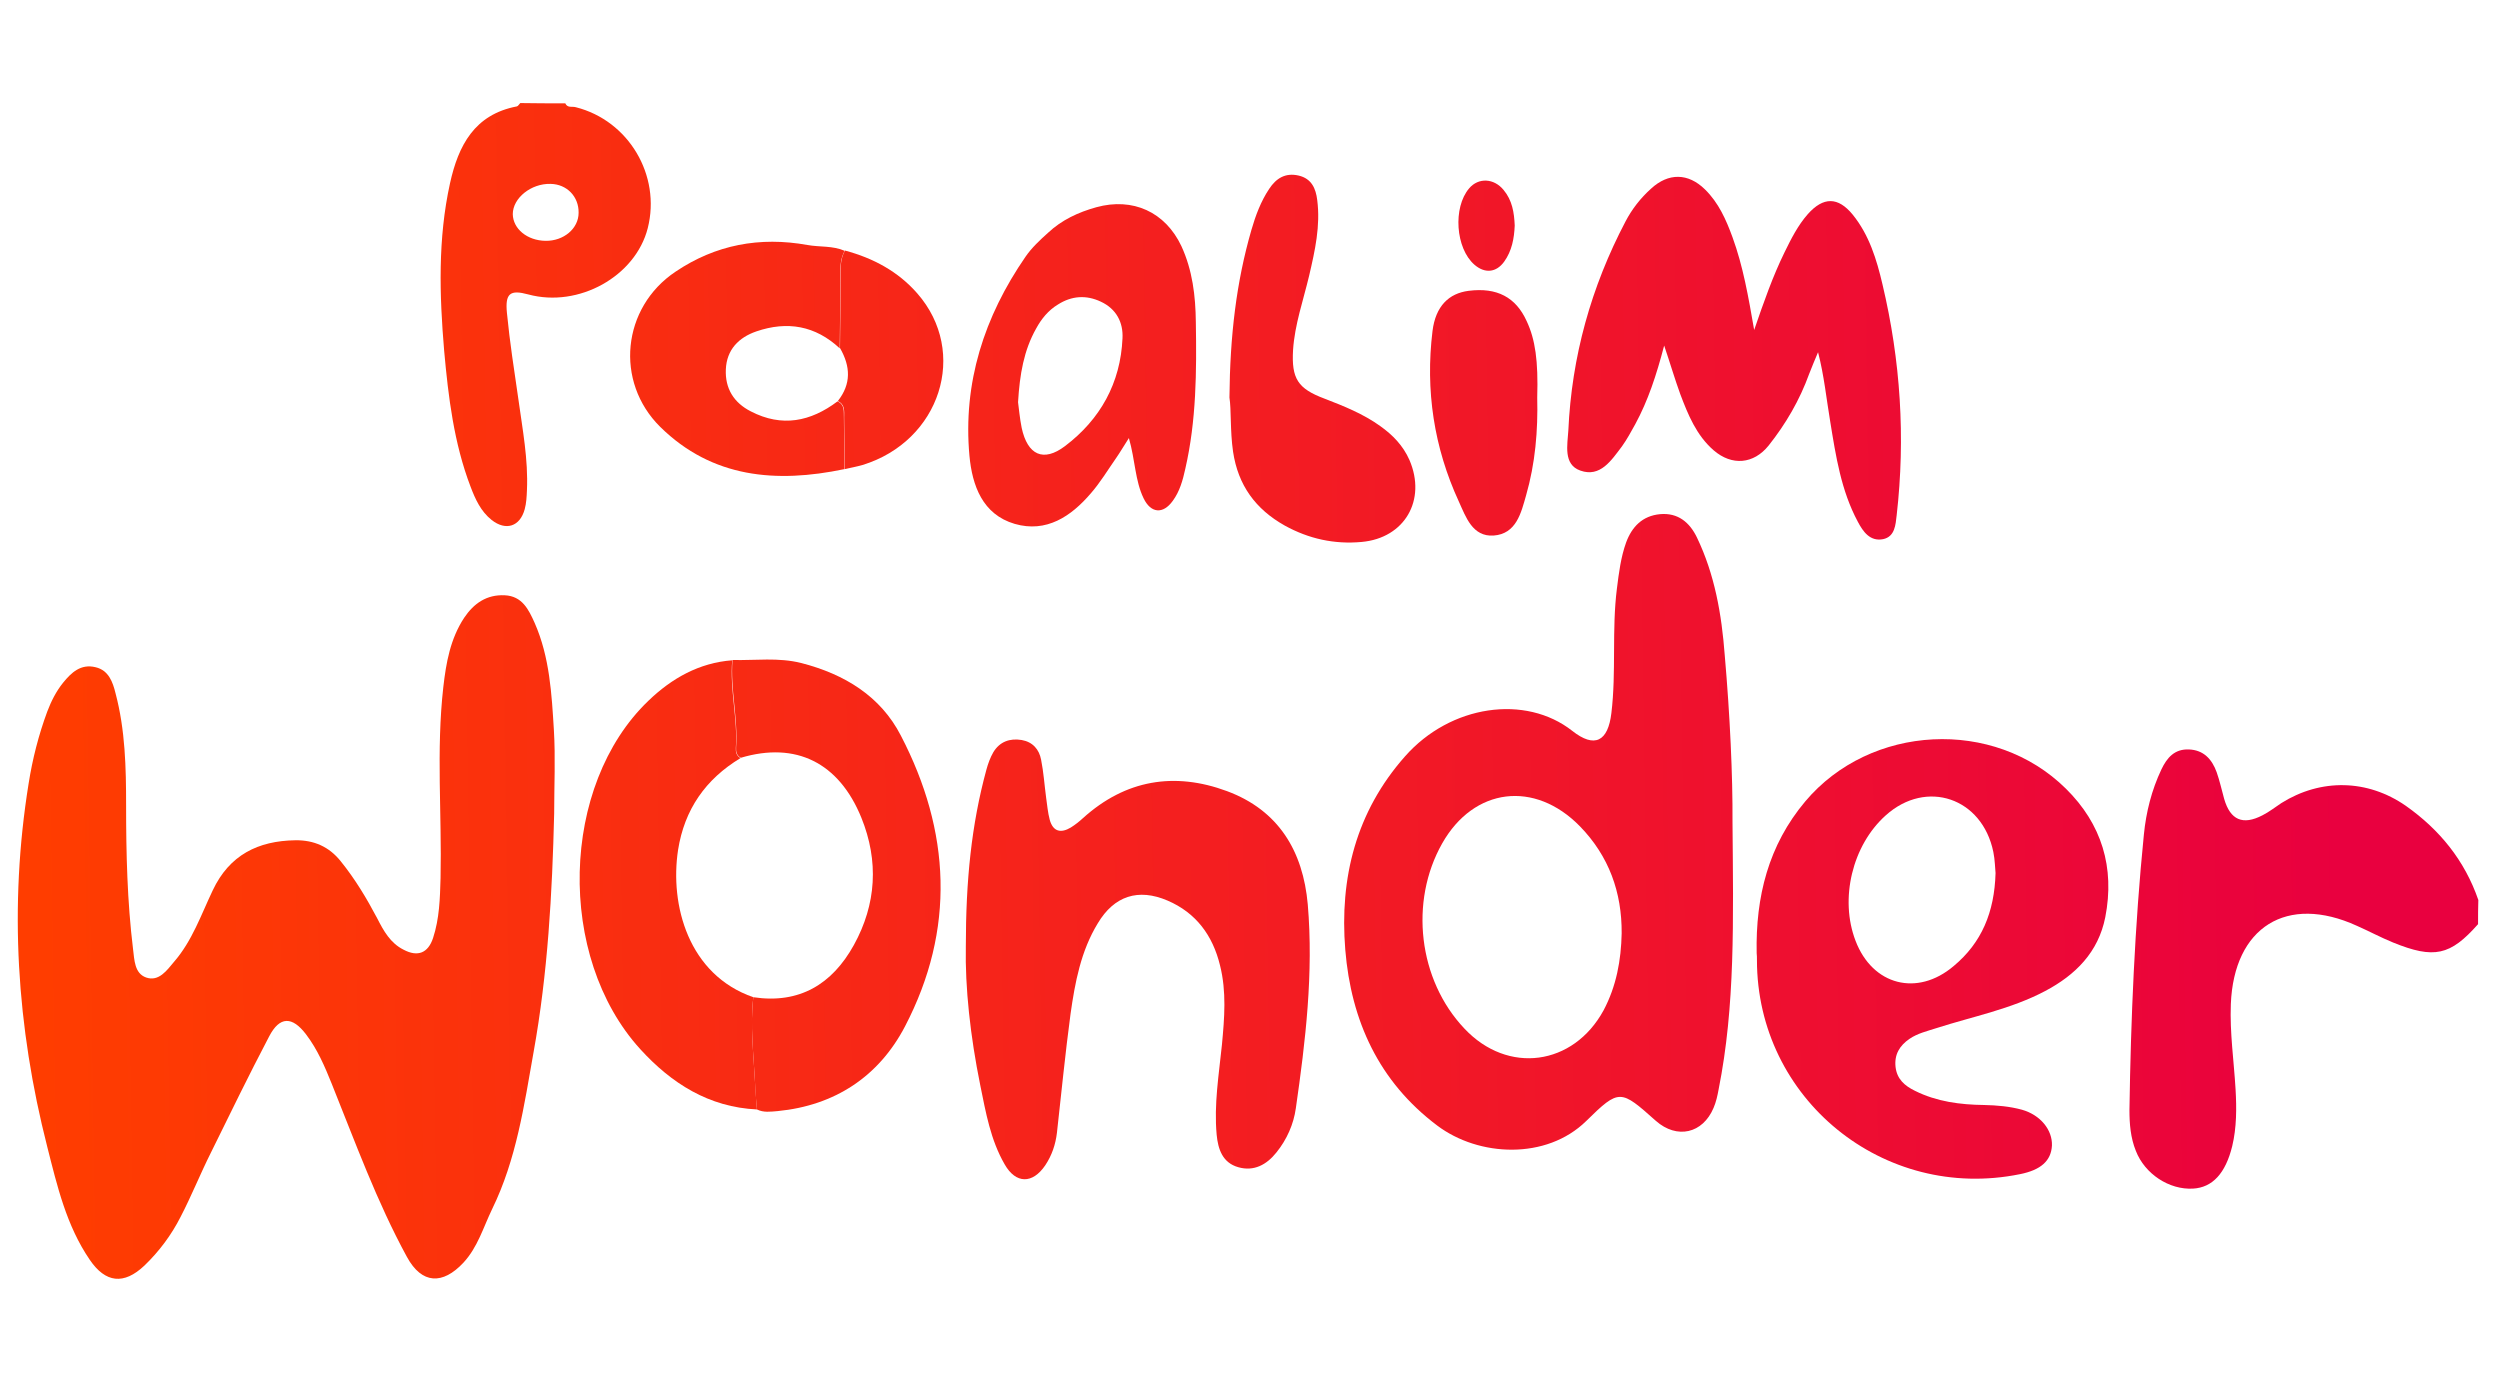
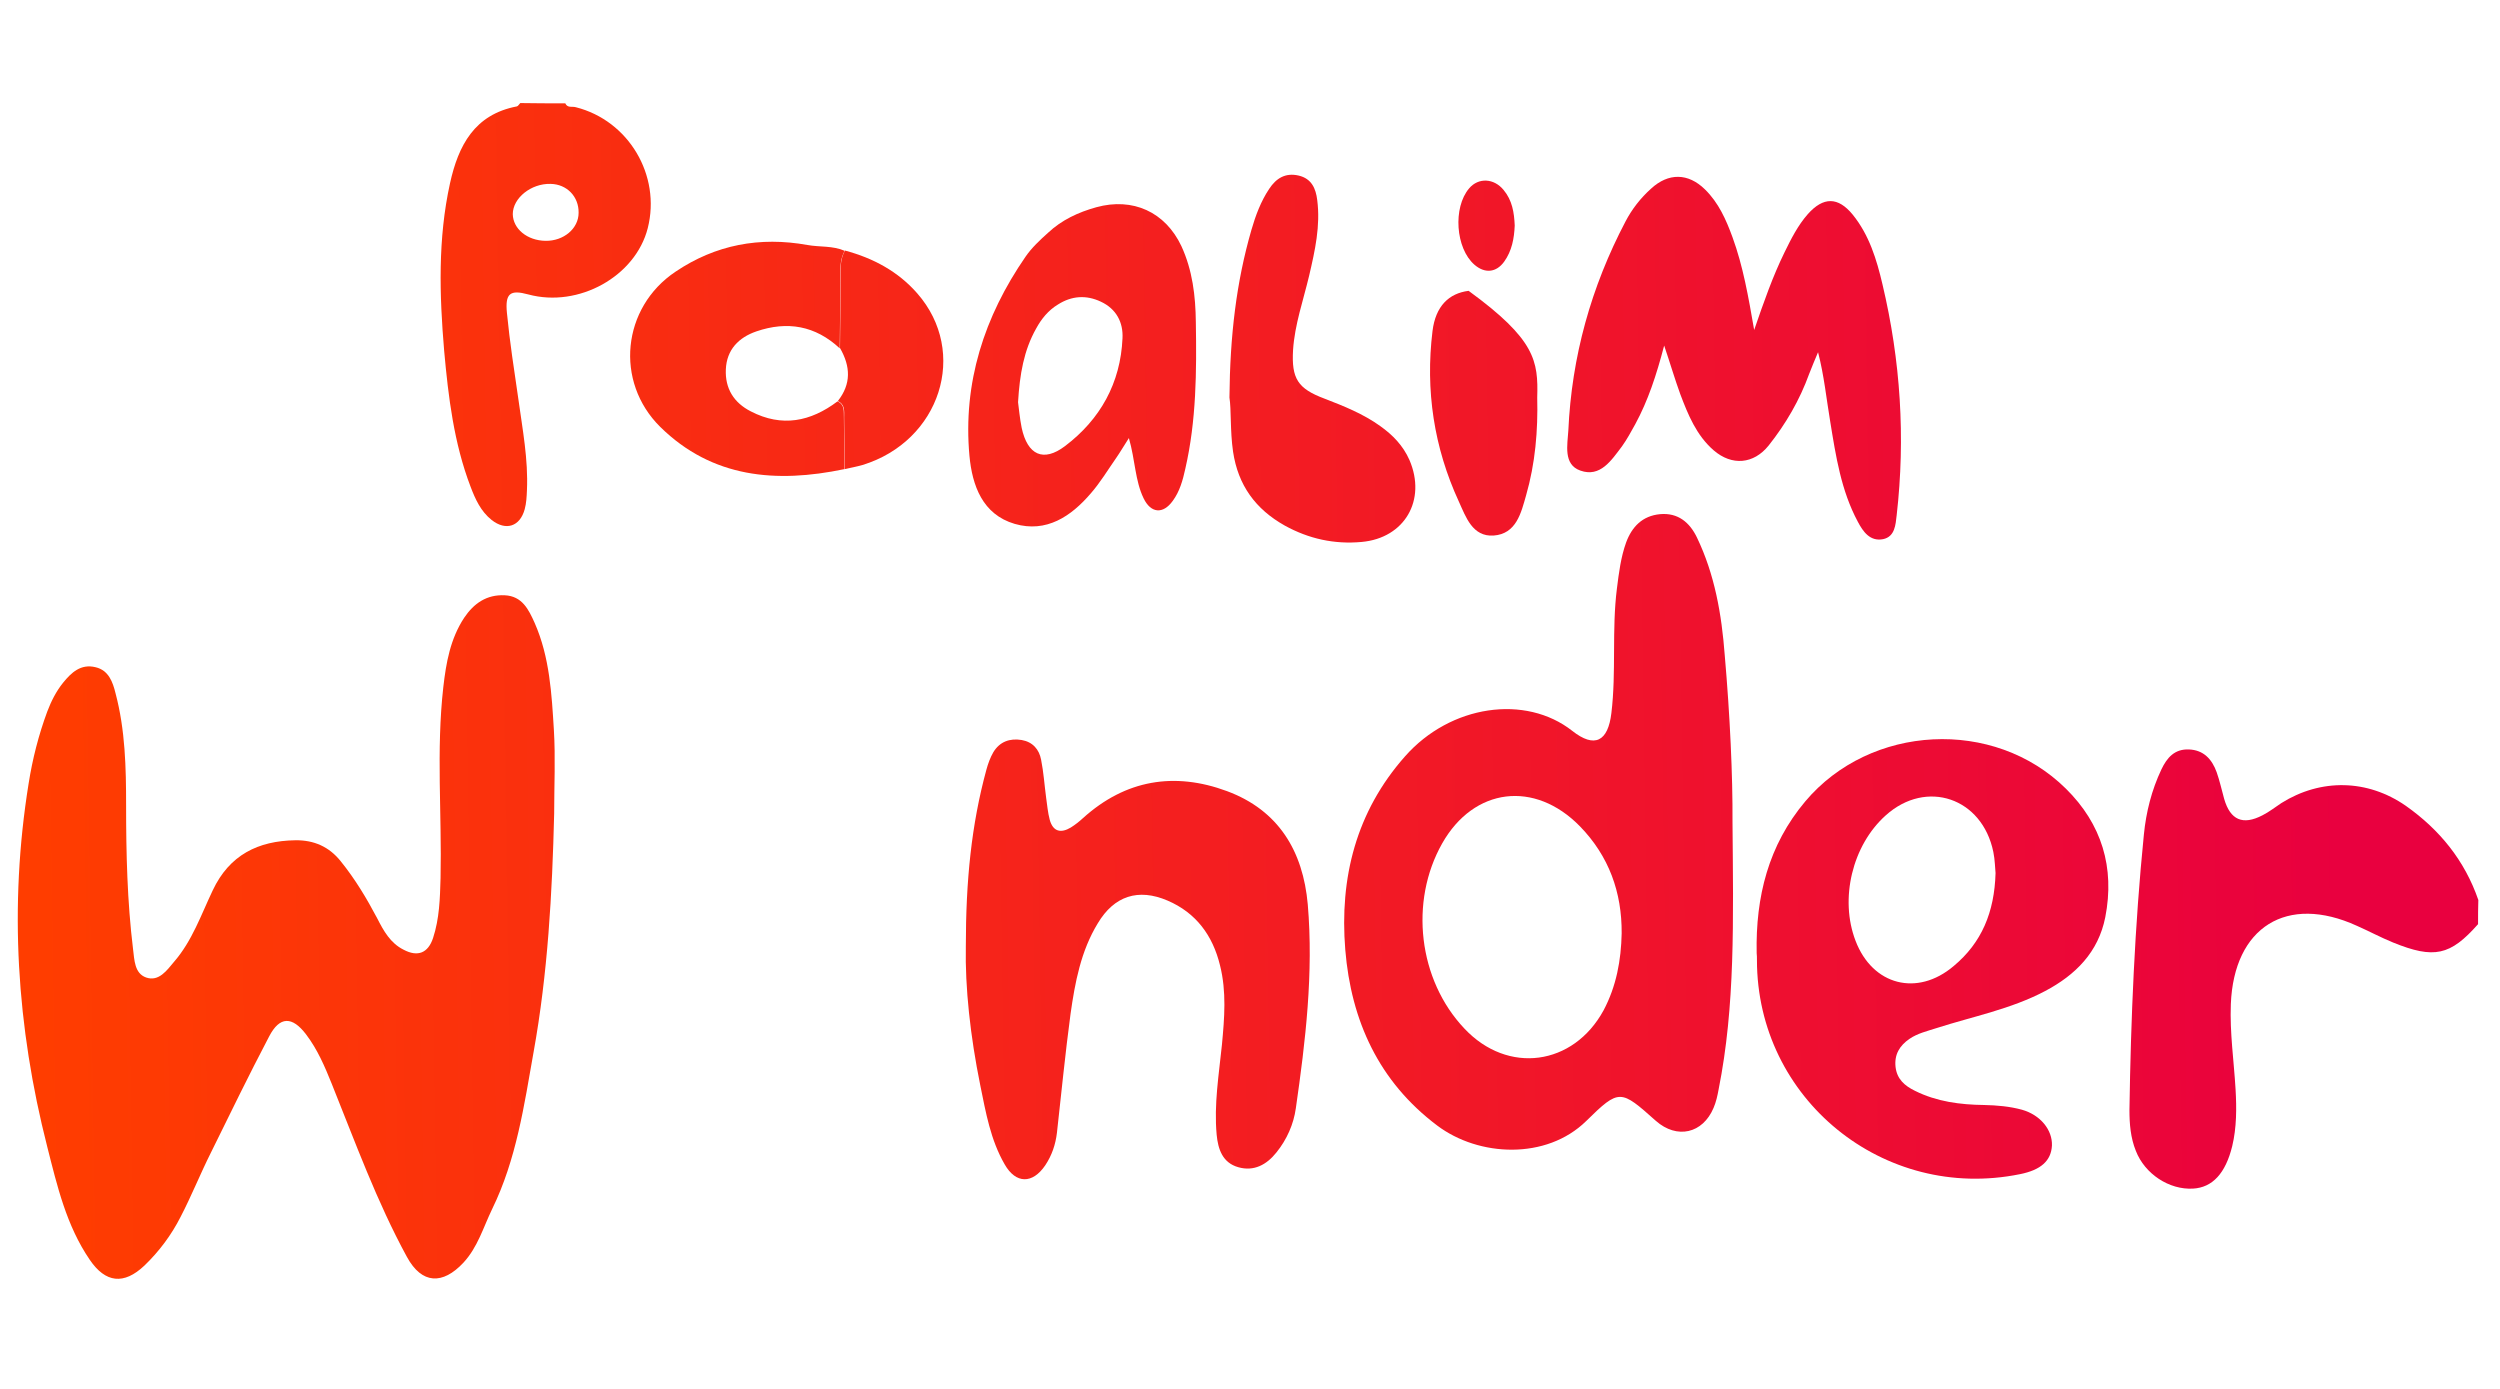
<svg xmlns="http://www.w3.org/2000/svg" version="1.1" id="Layer_1" x="0px" y="0px" viewBox="0 0 900 500" style="enable-background:new 0 0 900 500;" xml:space="preserve">
  <style type="text/css">
	.st0{fill:url(#SVGID_1_);}
	.st1{fill:url(#SVGID_2_);}
	.st2{fill:url(#SVGID_3_);}
	.st3{fill:url(#SVGID_4_);}
	.st4{fill:url(#SVGID_5_);}
	.st5{fill:url(#SVGID_6_);}
	.st6{fill:url(#SVGID_7_);}
	.st7{fill:url(#SVGID_8_);}
	.st8{fill:url(#SVGID_9_);}
	.st9{fill:url(#SVGID_10_);}
	.st10{fill:url(#SVGID_11_);}
	.st11{fill:url(#SVGID_12_);}
	.st12{fill:url(#SVGID_13_);}
	.st13{fill:url(#SVGID_14_);}
	.st14{fill:url(#SVGID_15_);}
</style>
  <g id="I95lKn.tif">
    <g>
      <linearGradient id="SVGID_1_" gradientUnits="userSpaceOnUse" x1="12.479" y1="360.129" x2="845.857" y2="347.924">
        <stop offset="0" style="stop-color:#FF3D00" />
        <stop offset="1" style="stop-color:#E9003F" />
      </linearGradient>
      <path class="st0" d="M892.1,332.7c-10,11.3-15.8,12.6-30.6,6.6c-4.4-1.8-8.7-4.1-13-6c-25.2-11.5-44.3,0.4-45.4,28.2    c-0.4,10.3,1.1,20.4,1.7,30.6c0.4,6.9,0.4,13.8-1.2,20.5c-2.4,9.8-7.1,14.9-14.1,15.3c-8.6,0.5-17.4-5.3-20.6-13.6    c-1.9-4.7-2.3-9.7-2.3-14.7c0.5-33.1,1.9-66.2,5.2-99.2c0.8-8.1,2.8-16,6.3-23.4c2-4.2,4.7-7.4,9.9-7.2c5.3,0.2,8.3,3.5,10,8.2    c1.1,3.1,1.8,6.4,2.7,9.6c2.2,7.6,6.7,9.6,13.8,5.9c2.4-1.2,4.5-2.9,6.8-4.4c14.2-8.9,31-8.6,44.8,1c12.2,8.6,21.2,19.7,26.1,33.9    C892.1,326.8,892.1,329.8,892.1,332.7z" />
      <linearGradient id="SVGID_2_" gradientUnits="userSpaceOnUse" x1="8.903" y1="115.939" x2="842.281" y2="103.735">
        <stop offset="0" style="stop-color:#FF3D00" />
        <stop offset="1" style="stop-color:#E9003F" />
      </linearGradient>
      <path class="st1" d="M203.5,37.2c0.8,1.8,2.5,1,3.8,1.4c19,4.8,30.7,24.5,25.9,43.5c-4.4,17.4-24.9,28.8-43,23.9    c-6.6-1.8-8.4-0.4-7.7,6.7c1,10.3,2.6,20.6,4.1,30.9c1.5,10.9,3.6,21.8,3.1,32.9c-0.1,2.3-0.2,4.6-0.8,6.8    c-1.7,6.3-6.8,7.9-11.9,3.9c-3.9-3.1-5.9-7.5-7.6-12c-6-15.7-8-32.3-9.5-48.9c-1.7-20.1-2.3-40.3,2.1-60.3    c3-13.6,8.8-24.8,24.1-27.7c0.4-0.1,0.8-0.8,1.2-1.2C192.6,37.2,198.1,37.2,203.5,37.2z M196.4,86.7c6.5,0.1,11.9-4.4,11.9-10.1    c0.1-5.8-4.2-10.3-10.1-10.4c-7-0.2-13.6,5.1-13.6,10.9C184.7,82.4,189.8,86.6,196.4,86.7z" />
      <linearGradient id="SVGID_3_" gradientUnits="userSpaceOnUse" x1="12.179" y1="339.609" x2="845.557" y2="327.404">
        <stop offset="0" style="stop-color:#FF3D00" />
        <stop offset="1" style="stop-color:#E9003F" />
      </linearGradient>
      <path class="st2" d="M199.5,292.9c-0.7,28.8-2.3,57.5-7.4,85.8c-3.4,19.2-6.2,38.7-14.9,56.5c-3.2,6.6-5.2,13.8-10.4,19.4    c-7.4,7.9-14.9,7.8-20.3-2.1c-10.9-20-18.6-41.3-27.1-62.4c-2.5-6.2-5.1-12.3-9.2-17.7c-5-6.6-9.5-6.6-13.3,0.7    C89.6,387,82.8,401,75.9,415c-3.8,7.6-7,15.6-10.9,23.1c-3.3,6.5-7.7,12.4-13,17.5c-7.4,7-14,6.3-19.7-2.1    c-8.4-12.3-11.7-26.5-15.3-40.7C6,369.7,3.2,326.2,10.3,282.1c1.4-8.9,3.6-17.5,6.7-25.9c1.4-3.7,3.2-7.3,5.7-10.4    c3-3.7,6.4-6.9,11.7-5.6c4.7,1.1,6.2,5.3,7.2,9.4c3.5,13.2,3.8,26.8,3.8,40.3c0,17.3,0.4,34.6,2.5,51.8c0.5,3.9,0.5,8.7,4.7,10.2    c4.6,1.6,7.5-2.6,10.1-5.7c6.5-7.5,9.7-16.9,13.9-25.7c6-12.7,16.3-17.8,29.7-18c6.7-0.1,12.2,2.3,16.4,7.6    c5.1,6.3,9.3,13.3,13.1,20.5c2.3,4.5,4.7,8.9,9.5,11.3c5.1,2.7,8.8,1.2,10.6-4.2c2.3-7,2.5-14.3,2.7-21.6    c0.5-22.9-1.6-45.9,1-68.8c1-8.7,2.5-17.3,7.5-24.9c3.5-5.2,8.1-8.4,14.6-8.1c6.3,0.3,8.6,5.1,10.8,10c5.4,12.3,6.1,25.5,6.9,38.5    C200,272.8,199.5,282.9,199.5,292.9z" />
      <linearGradient id="SVGID_4_" gradientUnits="userSpaceOnUse" x1="11.71" y1="307.625" x2="845.088" y2="295.42">
        <stop offset="0" style="stop-color:#FF3D00" />
        <stop offset="1" style="stop-color:#E9003F" />
      </linearGradient>
      <path class="st3" d="M623.7,295.8c0.3,35.9,1,66.3-5,96.4c-0.4,2.2-0.9,4.5-1.8,6.6c-3.9,9.3-13.2,11.4-20.8,4.7    c-12.7-11.3-13.1-11.7-25.1,0.1c-14.3,14-38.6,12.9-53.6,1.6c-21-15.8-31-37.7-33.1-63.3c-2.1-25.9,3.9-49.7,21.5-69.6    c16.4-18.6,43.4-22.4,60.2-9.2c8.1,6.4,12.9,3.8,14.1-6.4c1.8-14.9,0.1-30,2-44.9c0.7-5.6,1.4-11.2,3.3-16.5    c2.1-5.7,5.9-9.6,12.2-10.2c6.5-0.6,10.7,3,13.3,8.4c6.4,13.3,8.9,27.7,10,42.3C622.8,257.5,623.8,279.4,623.7,295.8z M583.8,336    c0.1-14.8-4.6-27.8-15-38.5c-16.3-16.7-38.2-14-49.6,6.1c-11.9,21-8.6,49.2,8,66.7c15.6,16.6,39.2,13.4,50.1-6.6    C581.9,355,583.6,345.7,583.8,336z" />
      <linearGradient id="SVGID_5_" gradientUnits="userSpaceOnUse" x1="12.41" y1="355.371" x2="845.788" y2="343.167">
        <stop offset="0" style="stop-color:#FF3D00" />
        <stop offset="1" style="stop-color:#E9003F" />
      </linearGradient>
      <path class="st4" d="M632.4,343.1c-0.4-20.2,4.2-38.8,17.5-54.6c23.4-27.8,67.9-30.2,93.8-4.6c12.9,12.7,17.7,28.4,14.2,46.3    c-2.5,12.6-10.7,20.8-21.7,26.6c-12.3,6.5-25.9,9.1-39,13.3c-3.4,1.1-6.9,1.9-9.8,3.9c-3.5,2.4-5.5,5.6-5,10.1    c0.5,4.4,3.3,6.8,7,8.6c7.8,3.9,16.3,5,24.9,5.1c4.6,0.1,9.2,0.5,13.6,1.7c6.7,1.9,11,7.3,10.8,12.9c-0.3,5.5-4,8.8-11.5,10.3    c-49.1,10-94.7-27.1-94.7-77.1C632.5,344.8,632.5,343.9,632.4,343.1z M718.4,314.3c-0.2-1.8-0.2-4.7-0.8-7.6    c-4-19.5-24.1-26.3-38.7-13.2c-12.1,10.8-16.7,30.1-10.9,45.2c6.1,16,22.2,20.2,35.3,9.1C713.4,339.4,718,328.4,718.4,314.3z" />
      <linearGradient id="SVGID_6_" gradientUnits="userSpaceOnUse" x1="12.337" y1="350.423" x2="845.715" y2="338.219">
        <stop offset="0" style="stop-color:#FF3D00" />
        <stop offset="1" style="stop-color:#E9003F" />
      </linearGradient>
      <path class="st5" d="M347.7,340.7c0-23.6,2-43.8,7.4-63.6c0.6-2.2,1.4-4.4,2.5-6.3c2.3-3.8,5.9-5.1,10.2-4.4c4,0.7,6.3,3.4,7,7.1    c0.9,4.5,1.2,9.1,1.8,13.6c0.4,2.7,0.6,5.4,1.3,8c1.2,4.4,4.1,4.9,7.6,2.8c1.6-1,3.1-2.2,4.4-3.4c15.3-13.8,32.9-16.7,51.8-9.7    c18.6,6.9,27.4,21.6,29.1,40.8c2.1,24.7-0.8,49.1-4.3,73.4c-0.8,5.7-3.2,11.2-7,15.9c-3.5,4.4-8.1,6.9-13.7,5.3    c-5.7-1.6-7.3-6.5-7.8-11.7c-1-10.9,0.8-21.6,1.9-32.4c0.9-9.6,1.7-19.1-0.7-28.6c-2.6-10.7-8.6-18.9-18.9-23.3    c-10.5-4.5-19.2-1.7-25.1,8.2c-6.1,10-8.2,21.3-9.8,32.6c-1.9,14.2-3.3,28.5-4.9,42.8c-0.5,4.2-1.8,8.1-4.2,11.7    c-4.6,6.8-10.6,6.7-14.6-0.3c-5.1-8.8-6.8-18.7-8.8-28.5C349.3,373,347.4,355.4,347.7,340.7z" />
      <linearGradient id="SVGID_7_" gradientUnits="userSpaceOnUse" x1="9.229" y1="138.209" x2="842.607" y2="126.005">
        <stop offset="0" style="stop-color:#FF3D00" />
        <stop offset="1" style="stop-color:#E9003F" />
      </linearGradient>
      <path class="st6" d="M599.1,124.4c-2.8,10.7-5.8,19.8-10.4,28.3c-1.5,2.7-3,5.5-4.8,8c-3.8,5-7.8,11.3-15,8.7    c-6.2-2.2-4.6-9.3-4.3-14.4c1.2-26.6,8.2-51.7,20.6-75.3c2.3-4.4,5.4-8.4,9.2-11.8c6.2-5.7,13.3-5.7,19.4,0.3    c4.9,4.8,7.6,10.9,9.9,17.2c3.8,10.4,5.7,21.3,7.8,33.4c3.5-10.2,6.7-19.3,10.9-27.9c2.4-4.9,4.8-9.7,8.4-13.8    c5.6-6.3,10.9-6.3,16.2,0.2c5.9,7.3,8.6,16.1,10.7,25.1c6.5,27.4,8.3,55.1,5.1,83.1c-0.4,3.4-0.6,7.7-4.9,8.6    c-4.7,0.9-7.2-2.7-9.1-6.3c-6-11.2-7.9-23.6-9.9-35.9c-1.4-8.3-2.2-16.6-4.4-25.1c-1.1,2.6-2.2,5.2-3.2,7.8    c-3.4,9.4-8.4,18-14.6,25.8c-5.4,6.7-13.2,7.4-19.8,1.7c-6.2-5.4-9.2-12.8-12-20.2C602.9,136.4,601.3,130.9,599.1,124.4z" />
      <linearGradient id="SVGID_8_" gradientUnits="userSpaceOnUse" x1="11.93" y1="322.638" x2="845.308" y2="310.434">
        <stop offset="0" style="stop-color:#FF3D00" />
        <stop offset="1" style="stop-color:#E9003F" />
      </linearGradient>
-       <path class="st7" d="M263.7,237.6c8.3,0.2,16.5-1,24.8,1.1c15.5,4,28.5,11.9,35.8,26.1c17.9,34.4,19.7,69.8,1.5,104.7    c-9.4,18-25.2,28.5-45.9,30.5c-2.5,0.2-5,0.6-7.4-0.6c-0.3-3.3-0.6-6.6-0.7-9.8c-0.5-10.2-1.8-20.4-0.6-30.6    c16.6,2.5,28.4-4.7,36.2-18.8c8.1-14.7,9-30.2,2.7-45.8c-8.1-19.9-23.6-27.5-43.4-21.6c-1.5-0.8-1.8-2.2-1.7-3.7    C265.7,258.5,262.9,248.1,263.7,237.6z" />
      <linearGradient id="SVGID_9_" gradientUnits="userSpaceOnUse" x1="11.924" y1="322.209" x2="845.302" y2="310.005">
        <stop offset="0" style="stop-color:#FF3D00" />
        <stop offset="1" style="stop-color:#E9003F" />
      </linearGradient>
-       <path class="st8" d="M271.2,359c-1.2,10.2,0.1,20.4,0.6,30.6c0.2,3.2,0.4,6.5,0.7,9.8c-17.3-0.8-30.8-9.4-42-21.7    c-30.3-33.3-28.8-95,2.9-125.4c8.4-8.1,18.3-13.7,30.2-14.6c-0.9,10.6,2,21,1.3,31.5c-0.1,1.5,0.2,2.9,1.7,3.7    c-12.6,7.6-20.2,18.5-22.5,33.1C241.1,325.8,247.8,350.9,271.2,359z" />
      <linearGradient id="SVGID_10_" gradientUnits="userSpaceOnUse" x1="9.213" y1="137.064" x2="842.591" y2="124.86">
        <stop offset="0" style="stop-color:#FF3D00" />
        <stop offset="1" style="stop-color:#E9003F" />
      </linearGradient>
      <path class="st9" d="M406.4,157.7c-2,3.1-3.2,5.2-4.6,7.2c-3,4.3-5.7,8.8-9.1,12.7c-7.1,8.3-16,14.3-27.4,11    c-11.6-3.4-15.3-13.8-16.3-24.5c-2.4-26.3,5.3-50.1,20.2-71.7c2.2-3.2,5.2-6,8.1-8.6c4.9-4.6,10.9-7.4,17.4-9.2    c13.1-3.6,24.8,1.7,30.6,14c4,8.7,5.1,17.9,5.2,27.4c0.3,17.7,0.2,35.4-3.8,52.8c-0.9,4.1-2,8.1-4.5,11.5    c-3.5,4.9-7.9,4.5-10.5-0.9C408.6,173,408.7,165.7,406.4,157.7z M366.5,144.8c0.3,2.2,0.6,5.7,1.3,9.2c2.1,9.8,7.8,12.5,15.6,6.6    c12.7-9.6,20-22.7,20.7-38.8c0.3-5.7-2.2-10.6-7.8-13.2c-5.3-2.5-10.5-2.1-15.4,1c-3.5,2.1-6,5.2-7.9,8.7    C368.6,126.1,367.1,134.7,366.5,144.8z" />
      <linearGradient id="SVGID_11_" gradientUnits="userSpaceOnUse" x1="9.195" y1="135.858" x2="842.573" y2="123.653">
        <stop offset="0" style="stop-color:#FF3D00" />
        <stop offset="1" style="stop-color:#E9003F" />
      </linearGradient>
      <path class="st10" d="M442.6,143.1c0.2-22.4,2.5-41.6,7.9-60.3c1.5-5.2,3.4-10.3,6.4-14.8c2.5-3.8,5.8-5.9,10.6-4.8    c4.7,1.1,6.2,4.7,6.7,8.8c1.2,9.3-0.8,18.2-2.9,27.2c-2.1,8.9-5.2,17.6-5.8,26.8c-0.6,10.3,1.7,13.9,11.3,17.5    c7,2.7,14,5.5,20.1,9.9c4.5,3.2,8.2,7,10.5,12.2c6.2,14.4-1.7,28.1-17.2,29.5c-9.8,0.9-19-1.1-27.7-5.9    c-10.5-5.9-16.8-14.5-18.6-26.6C442.8,155,443.3,147.5,442.6,143.1z" />
      <linearGradient id="SVGID_12_" gradientUnits="userSpaceOnUse" x1="9.155" y1="133.14" x2="842.533" y2="120.935">
        <stop offset="0" style="stop-color:#FF3D00" />
        <stop offset="1" style="stop-color:#E9003F" />
      </linearGradient>
      <path class="st11" d="M303.9,168.9c-24.4,5.1-47.5,3.2-66.2-15.2c-16.5-16.3-13.8-43,5.5-55.9c14.4-9.7,30.3-12.7,47.5-9.6    c4.4,0.8,9.1,0.2,13.4,2.1c-1.5,2.6-1.6,5.5-1.6,8.4c0,8.9-0.1,17.8-0.2,26.7c-8.8-8.2-18.9-9.9-30-6.1c-6.4,2.2-10.7,6.6-11,13.7    c-0.3,6.9,2.9,12,9,15.1c11.2,5.8,21.5,3.7,31.2-3.6c2.7,1.2,2.2,3.7,2.3,5.9C303.9,156.5,303.9,162.7,303.9,168.9z" />
      <linearGradient id="SVGID_13_" gradientUnits="userSpaceOnUse" x1="9.495" y1="156.345" x2="842.873" y2="144.14">
        <stop offset="0" style="stop-color:#FF3D00" />
        <stop offset="1" style="stop-color:#E9003F" />
      </linearGradient>
-       <path class="st12" d="M553.4,143.1c0.3,11.9-0.7,23.7-4,35.2c-1.8,6.3-3.5,13.9-11.7,14.5c-7.6,0.5-10-6.7-12.5-12.2    c-9-19.5-12.1-40.1-9.5-61.4c1.1-9,5.9-13.6,13-14.5c10.2-1.3,17,2.3,20.9,10.9C552.7,122.2,553.8,129.9,553.4,143.1z" />
+       <path class="st12" d="M553.4,143.1c0.3,11.9-0.7,23.7-4,35.2c-1.8,6.3-3.5,13.9-11.7,14.5c-7.6,0.5-10-6.7-12.5-12.2    c-9-19.5-12.1-40.1-9.5-61.4c1.1-9,5.9-13.6,13-14.5C552.7,122.2,553.8,129.9,553.4,143.1z" />
      <linearGradient id="SVGID_14_" gradientUnits="userSpaceOnUse" x1="9.166" y1="133.894" x2="842.544" y2="121.689">
        <stop offset="0" style="stop-color:#FF3D00" />
        <stop offset="1" style="stop-color:#E9003F" />
      </linearGradient>
      <path class="st13" d="M302.4,125.3c0.1-8.9,0.2-17.8,0.2-26.7c0-2.9,0.1-5.8,1.6-8.4c10.1,2.7,19.1,7.5,26,15.4    c18.6,21.2,8.3,53.2-19.7,61.8c-2.1,0.6-4.3,1-6.5,1.5c0-6.2,0-12.4-0.1-18.6c0-2.2,0.4-4.7-2.3-5.9    C306.5,138.2,306.2,131.9,302.4,125.3z" />
      <linearGradient id="SVGID_15_" gradientUnits="userSpaceOnUse" x1="8.508" y1="88.914" x2="841.885" y2="76.71">
        <stop offset="0" style="stop-color:#FF3D00" />
        <stop offset="1" style="stop-color:#E9003F" />
      </linearGradient>
      <path class="st14" d="M545.3,81.2c-0.2,4.6-1,9.1-3.8,13c-2.9,4-7,4.3-10.7,1.1c-6.8-5.9-7.8-20.6-1.9-27.5    c3.3-3.9,8.9-3.7,12.4,0.6C544.4,72.1,545.1,76.5,545.3,81.2z" />
    </g>
  </g>
</svg>